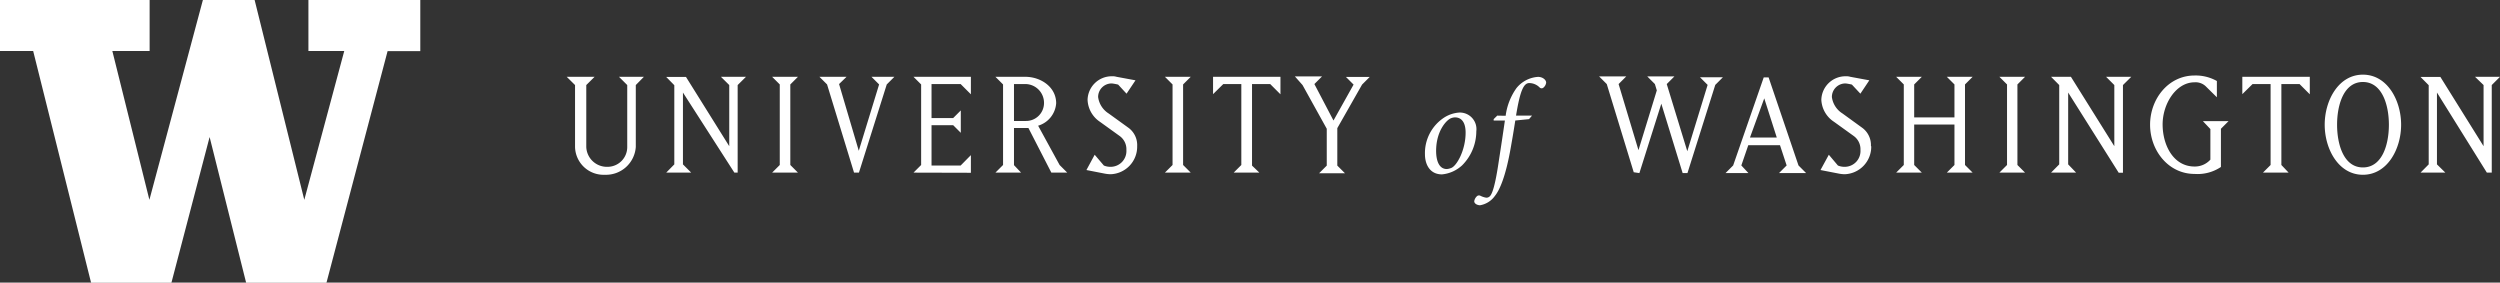
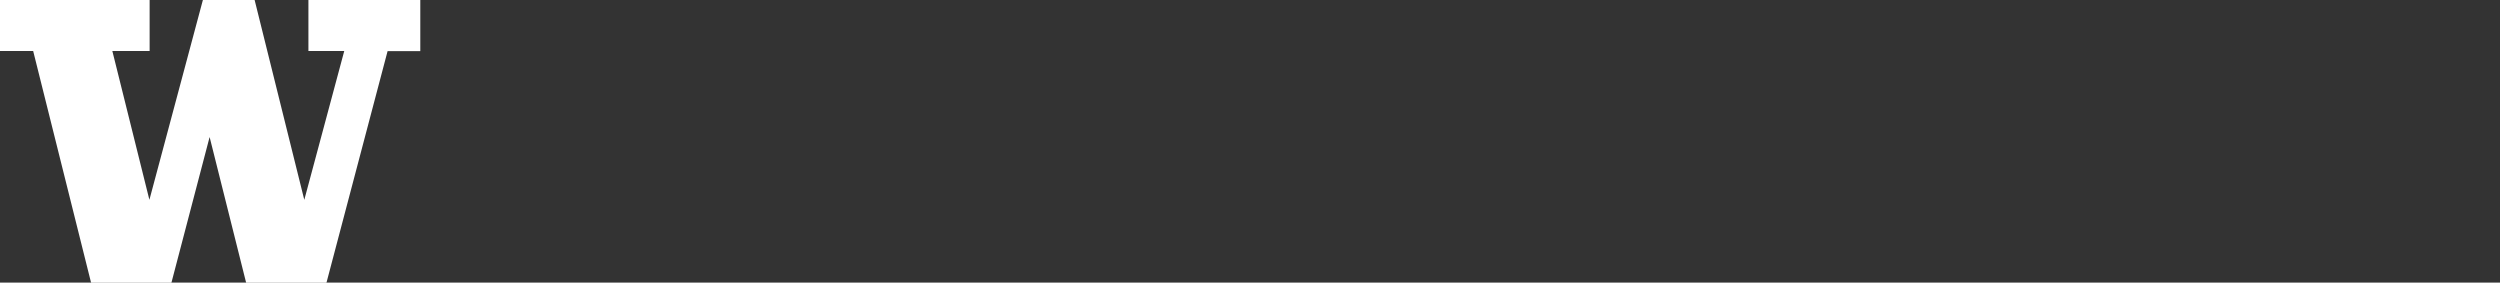
<svg xmlns="http://www.w3.org/2000/svg" viewBox="0 0 327.15 36.98">
  <rect x="0" y="0" width="327.15" height="36.98" fill="#333333" stroke="none" />
  <defs>
    <style>.cls-1{fill:#fff;}</style>
  </defs>
  <g id="Layer_2" data-name="Layer 2">
    <g id="Layer_1-2" data-name="Layer 1">
      <path class="cls-1" d="M40.36,0V6.67h4.69L39.82,26.15,33.32,0H26.55c-.1.35-7,26.15-7,26.15L14.7,6.67h4.88V0H0V6.67H4.34L11.92,37H22.43l5-19.07L32.21,37H42.72c.1-.36,8-30.31,8-30.31H55V0Z" />
-       <path class="cls-1" d="M318.9,21.51v-9.4l6.53,10.48h.64V11.13l1.08-1.08h-3.27L325,11.13v8l-5.65-9.06h-2.6l1.07,1.08V21.51l-1.07,1.08H320Zm-9.69.4c-2.51,0-3.38-3-3.38-5.59s.87-5.59,3.38-5.59,3.4,3,3.4,5.59-.87,5.59-3.4,5.59m-5-5.59c0,3.19,1.81,6.55,5,6.55s5-3.36,5-6.55-1.81-6.55-5-6.55-5,3.36-5,6.55m-5.67,5.27V11h2.38l1.34,1.34V10.05h-8.83v2.27L294.77,11h2.36V21.59l-1,1h3.36Zm-9.29-4.7v4a2.72,2.72,0,0,1-2.07.9c-2.78,0-4.18-2.81-4.18-5.51s1.76-5.51,4.18-5.51a1.93,1.93,0,0,1,1.54.6l1.38,1.36V10.6a5.66,5.66,0,0,0-2.92-.72c-3.42,0-5.82,3.06-5.82,6.44s2.4,6.44,5.82,6.44a5.47,5.47,0,0,0,3.45-.91v-5l1-1h-3.36Zm-18.61,4.62v-9.4l6.61,10.49h.56V11.13l1.09-1.08H275.6l1.08,1.08v8L271,10.05h-2.6l1.07,1.08V21.51l-1.07,1.08h3.28Zm-9-11.46,1,1V21.59l-1,1H265l-1-1V11.05l1-1ZM250.49,16.3h5.27v5.29l-1,1h3.38l-1-1V11.05l1-1h-3.38l1,1v4.31h-5.27V11.05l1-1h-3.36l1,1V21.59l-1,1h3.36l-1-1Zm-5.66,2.81a2.8,2.8,0,0,0-1.17-2.41l-2.55-1.85a3,3,0,0,1-1.39-2.15,1.77,1.77,0,0,1,1.81-1.78,7.14,7.14,0,0,1,.81.15l1.11,1.19,1.17-1.75-2.49-.46a1.77,1.77,0,0,0-.6-.07,3.16,3.16,0,0,0-3.19,3.09A3.63,3.63,0,0,0,240,15.94l2.57,1.85a2.13,2.13,0,0,1,.89,1.83,2.07,2.07,0,0,1-2.08,2.21,2.21,2.21,0,0,1-.87-.17l-1.19-1.41-1.09,2,2.41.47a4.48,4.48,0,0,0,.74.08,3.6,3.6,0,0,0,3.49-3.65m-14-6.28L232.51,18H229Zm-3,8.78.91-2.65h4.15l.87,2.65-1,1h3.55l-1-1-3.91-11.52h-.64l-4,11.52-1,1h3Zm-13.34,1,2.87-9.08,2.79,9.08h.63l3.64-11.54,1-1h-3l1,1-2.66,8.68L218.11,11l1-1h-3.55l1,1,.25.83-2.4,7.82L211.81,11l1-1h-3.55l1,1,3.53,11.54Zm-18.6-7.52-.47.46,0,.18h1.47c-.23,1.59-.44,3-.78,5.19-.48,3.31-.88,4.47-1.22,4.75a.63.63,0,0,1-.44.16,2.56,2.56,0,0,1-.78-.26.41.41,0,0,0-.49.12,1.11,1.11,0,0,0-.3.6c0,.36.46.53.76.53a3,3,0,0,0,1.94-1.22c.6-.74,1.41-2.45,2.1-6.44.13-.75.27-1.49.57-3.43l1.8-.18.39-.46h-2.09c.53-3.27,1-4.26,1.73-4.26a1.93,1.93,0,0,1,1.37.59.36.36,0,0,0,.49,0,1,1,0,0,0,.35-.65c0-.36-.46-.75-1.06-.75a3.94,3.94,0,0,0-2.84,1.49,8,8,0,0,0-1.4,3.6Zm-8,4.63c0-2.61,1.33-4,1.88-4.26a1.59,1.59,0,0,1,.58-.14c.88,0,1.4.67,1.4,2,0,2.3-1.17,4.38-1.91,4.63a1.85,1.85,0,0,1-.55.13c-1,0-1.4-1.06-1.4-2.39m3-5a4.23,4.23,0,0,0-1.91.63,5.55,5.55,0,0,0-2.55,4.84c0,1.24.59,2.62,2.23,2.62a4.51,4.51,0,0,0,2.63-1.18,6.32,6.32,0,0,0,1.86-4.46,2.17,2.17,0,0,0-2.26-2.45m-20.48-3.6,3.17,5.72v4.82l-1,1H176l-1-1V16.77l3.24-5.7,1-1h-3.11l1,1-2.63,4.7L172,11l1-1h-3.55Zm-6.61,10.54V11h2.38l1.34,1.34V10.05h-8.82v2.27L160.08,11h2.36V21.59l-1,1h3.36ZM152.44,10.05l1,1V21.59l-1,1h3.38l-1-1V11.05l1-1Zm-3.63,9.06a2.8,2.8,0,0,0-1.17-2.41l-2.56-1.85a3,3,0,0,1-1.38-2.15,1.77,1.77,0,0,1,1.81-1.78,7.14,7.14,0,0,1,.81.15l1.1,1.19,1.17-1.75-2.48-.46a1.77,1.77,0,0,0-.6-.07,3.16,3.16,0,0,0-3.19,3.09,3.63,3.63,0,0,0,1.62,2.87l2.57,1.85a2.13,2.13,0,0,1,.89,1.83,2.07,2.07,0,0,1-2.08,2.21,2.21,2.21,0,0,1-.87-.17l-1.2-1.41-1.08,2,2.4.47a4.67,4.67,0,0,0,.75.08,3.6,3.6,0,0,0,3.49-3.65M132.69,11h1.53a2.46,2.46,0,0,1,2.4,2.51,2.35,2.35,0,0,1-2.4,2.32h-1.53Zm0,10.61V16.75h1.89l3,5.84h2.08l-1-1-2.81-5.14a3.31,3.31,0,0,0,2.36-2.94c0-2.12-2-3.46-4.06-3.46h-3.89l1,1V21.59l-1,1h3.36Zm-5.64,1V20.3l-1.34,1.36H121.9V16.38h2.83l1,1V14.45l-1,1H121.9V11h3.81l1.34,1.34V10.05h-7.51l1,1V21.59l-1,1ZM110.78,10.05h-3.55l1,1,3.53,11.54h.64l3.64-11.54,1-1h-3l1,1-2.66,8.68L109.8,11Zm-9.74,0,1,1V21.59l-1,1h3.38l-1-1V11.05l1-1ZM89.37,21.51v-9.4L96.1,22.59h.43V11.13l1.09-1.08H94.34l1.09,1.08v8l-5.66-9.06H87.18l1.06,1.08V21.51l-1.06,1.08h3.27ZM75.25,19.23a3.73,3.73,0,0,0,3.89,3.64,3.91,3.91,0,0,0,4.06-3.64v-8.1l1.06-1.08H81l1.08,1.08v8.1a2.58,2.58,0,0,1-2.59,2.6,2.7,2.7,0,0,1-2.77-2.6v-8.1l1.09-1.08H74.16l1.09,1.08Z" />
    </g>
  </g>
</svg>